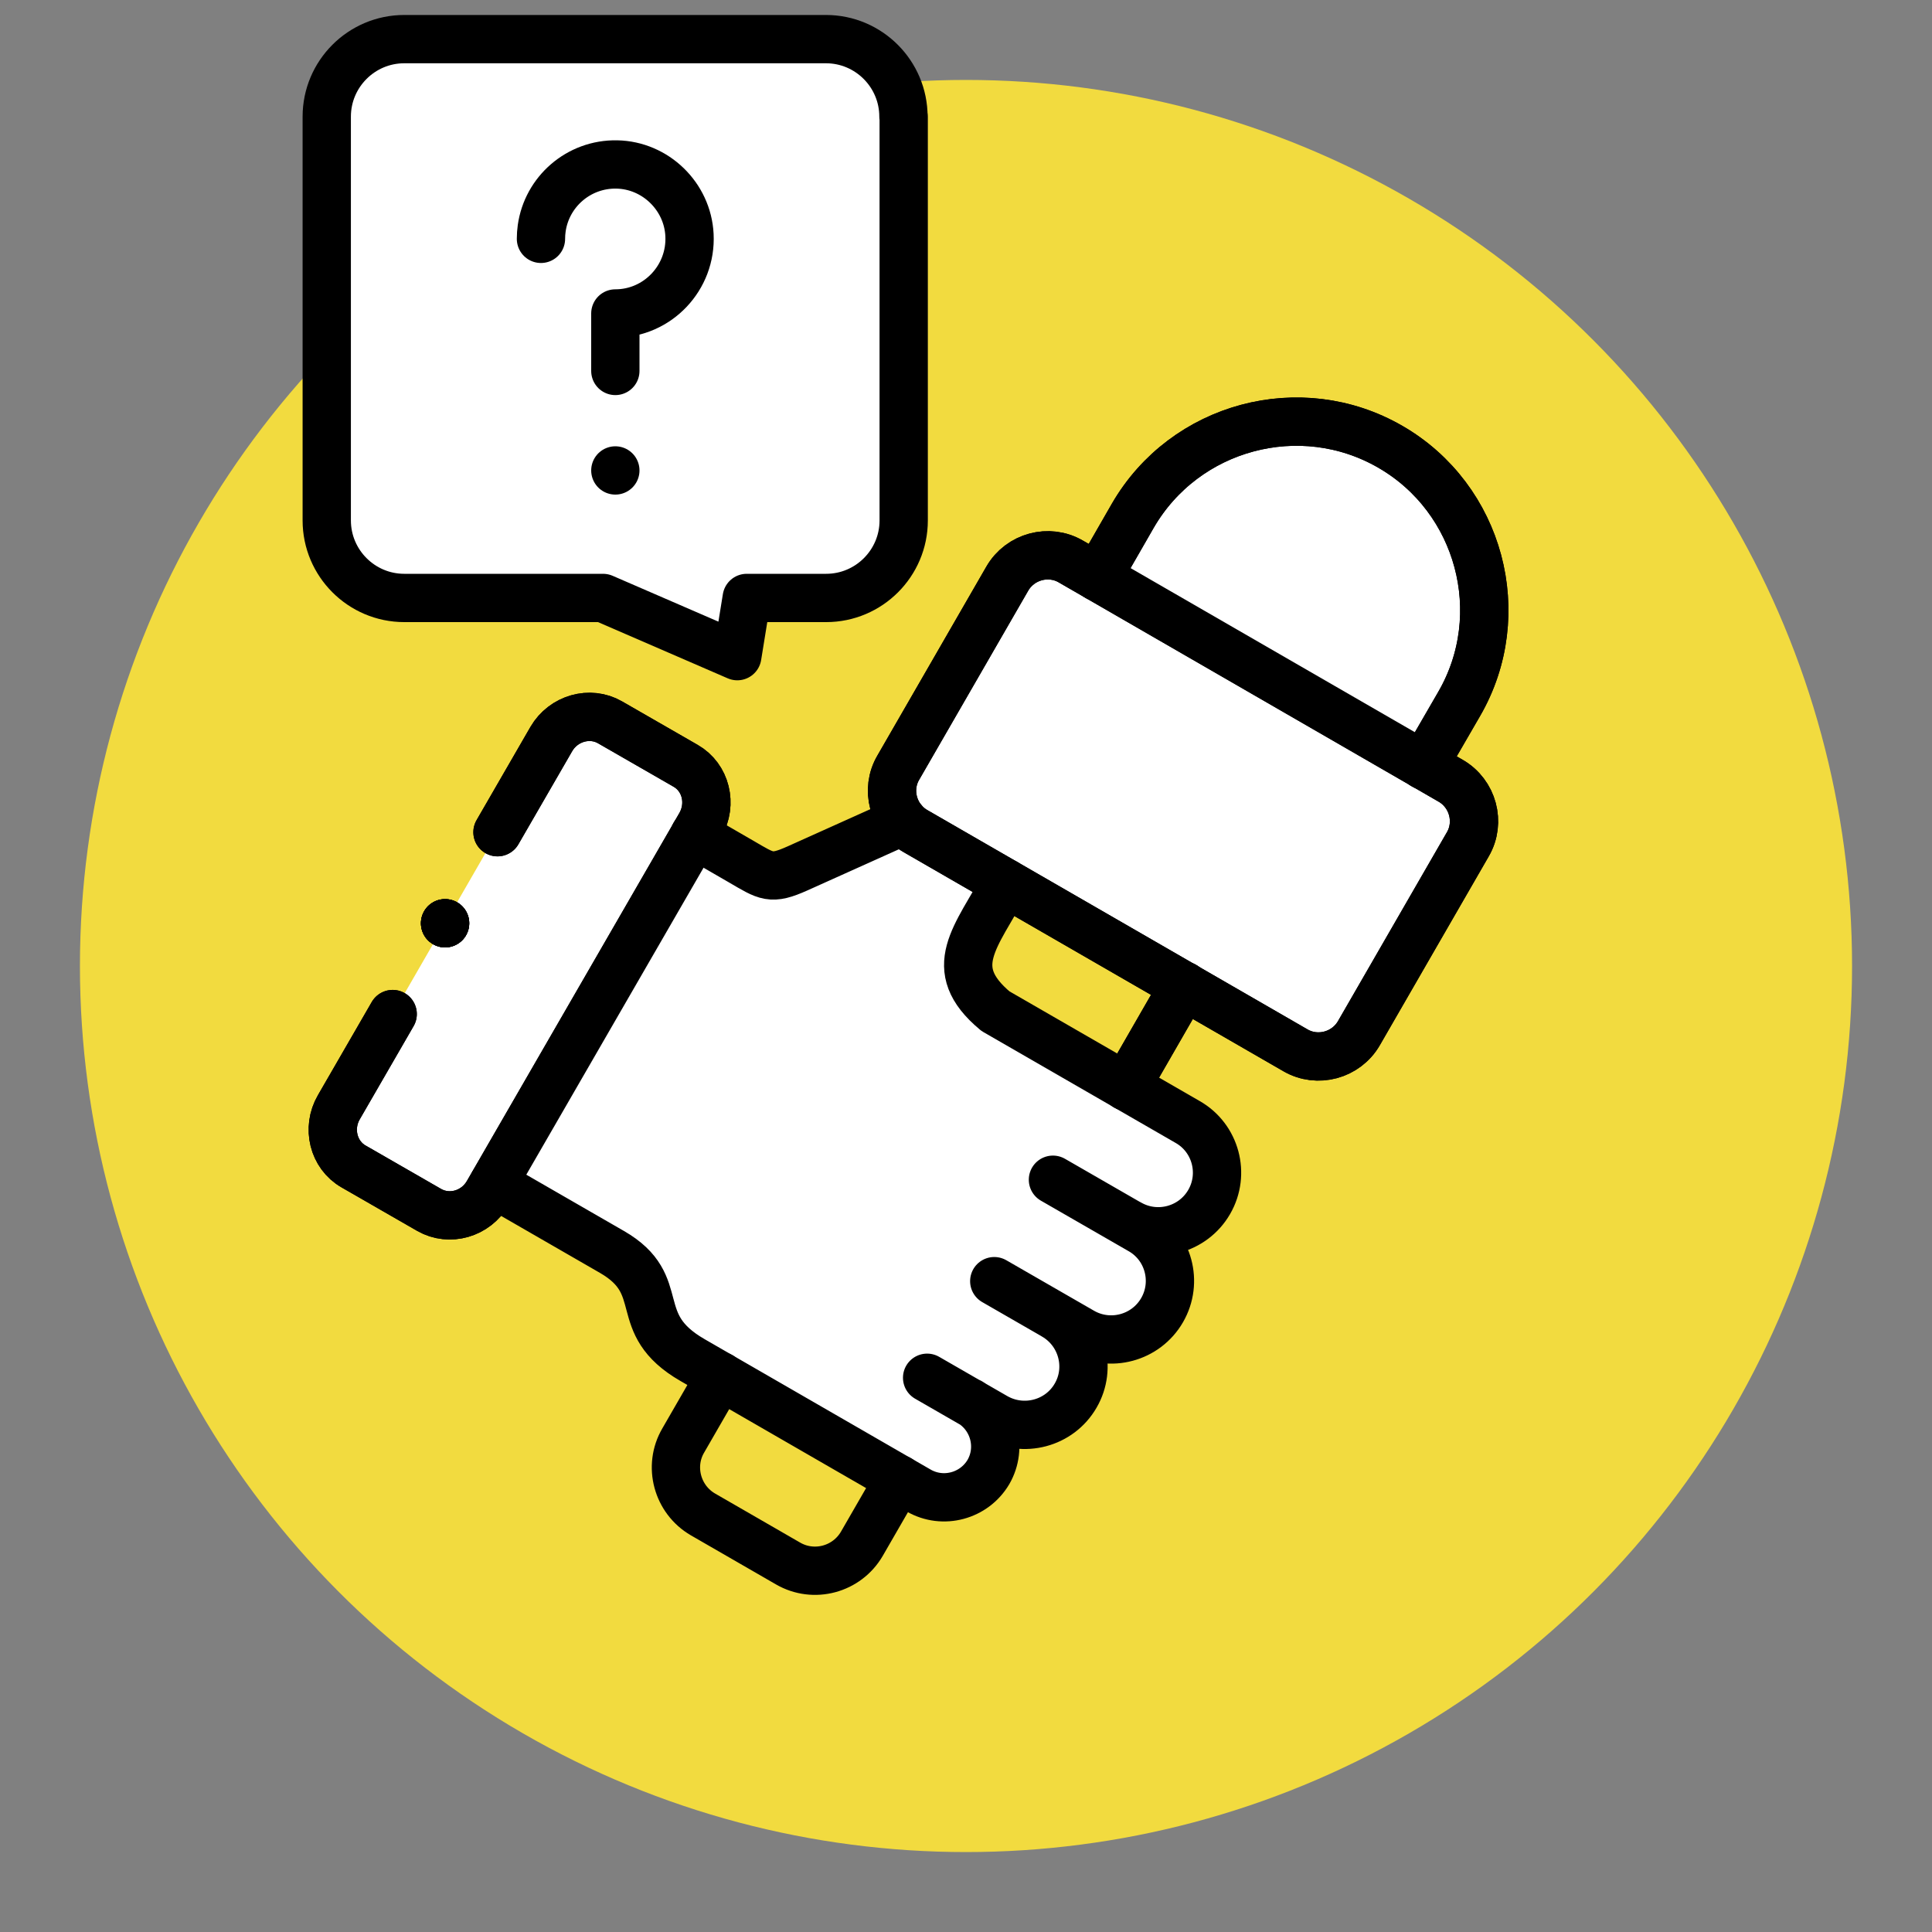
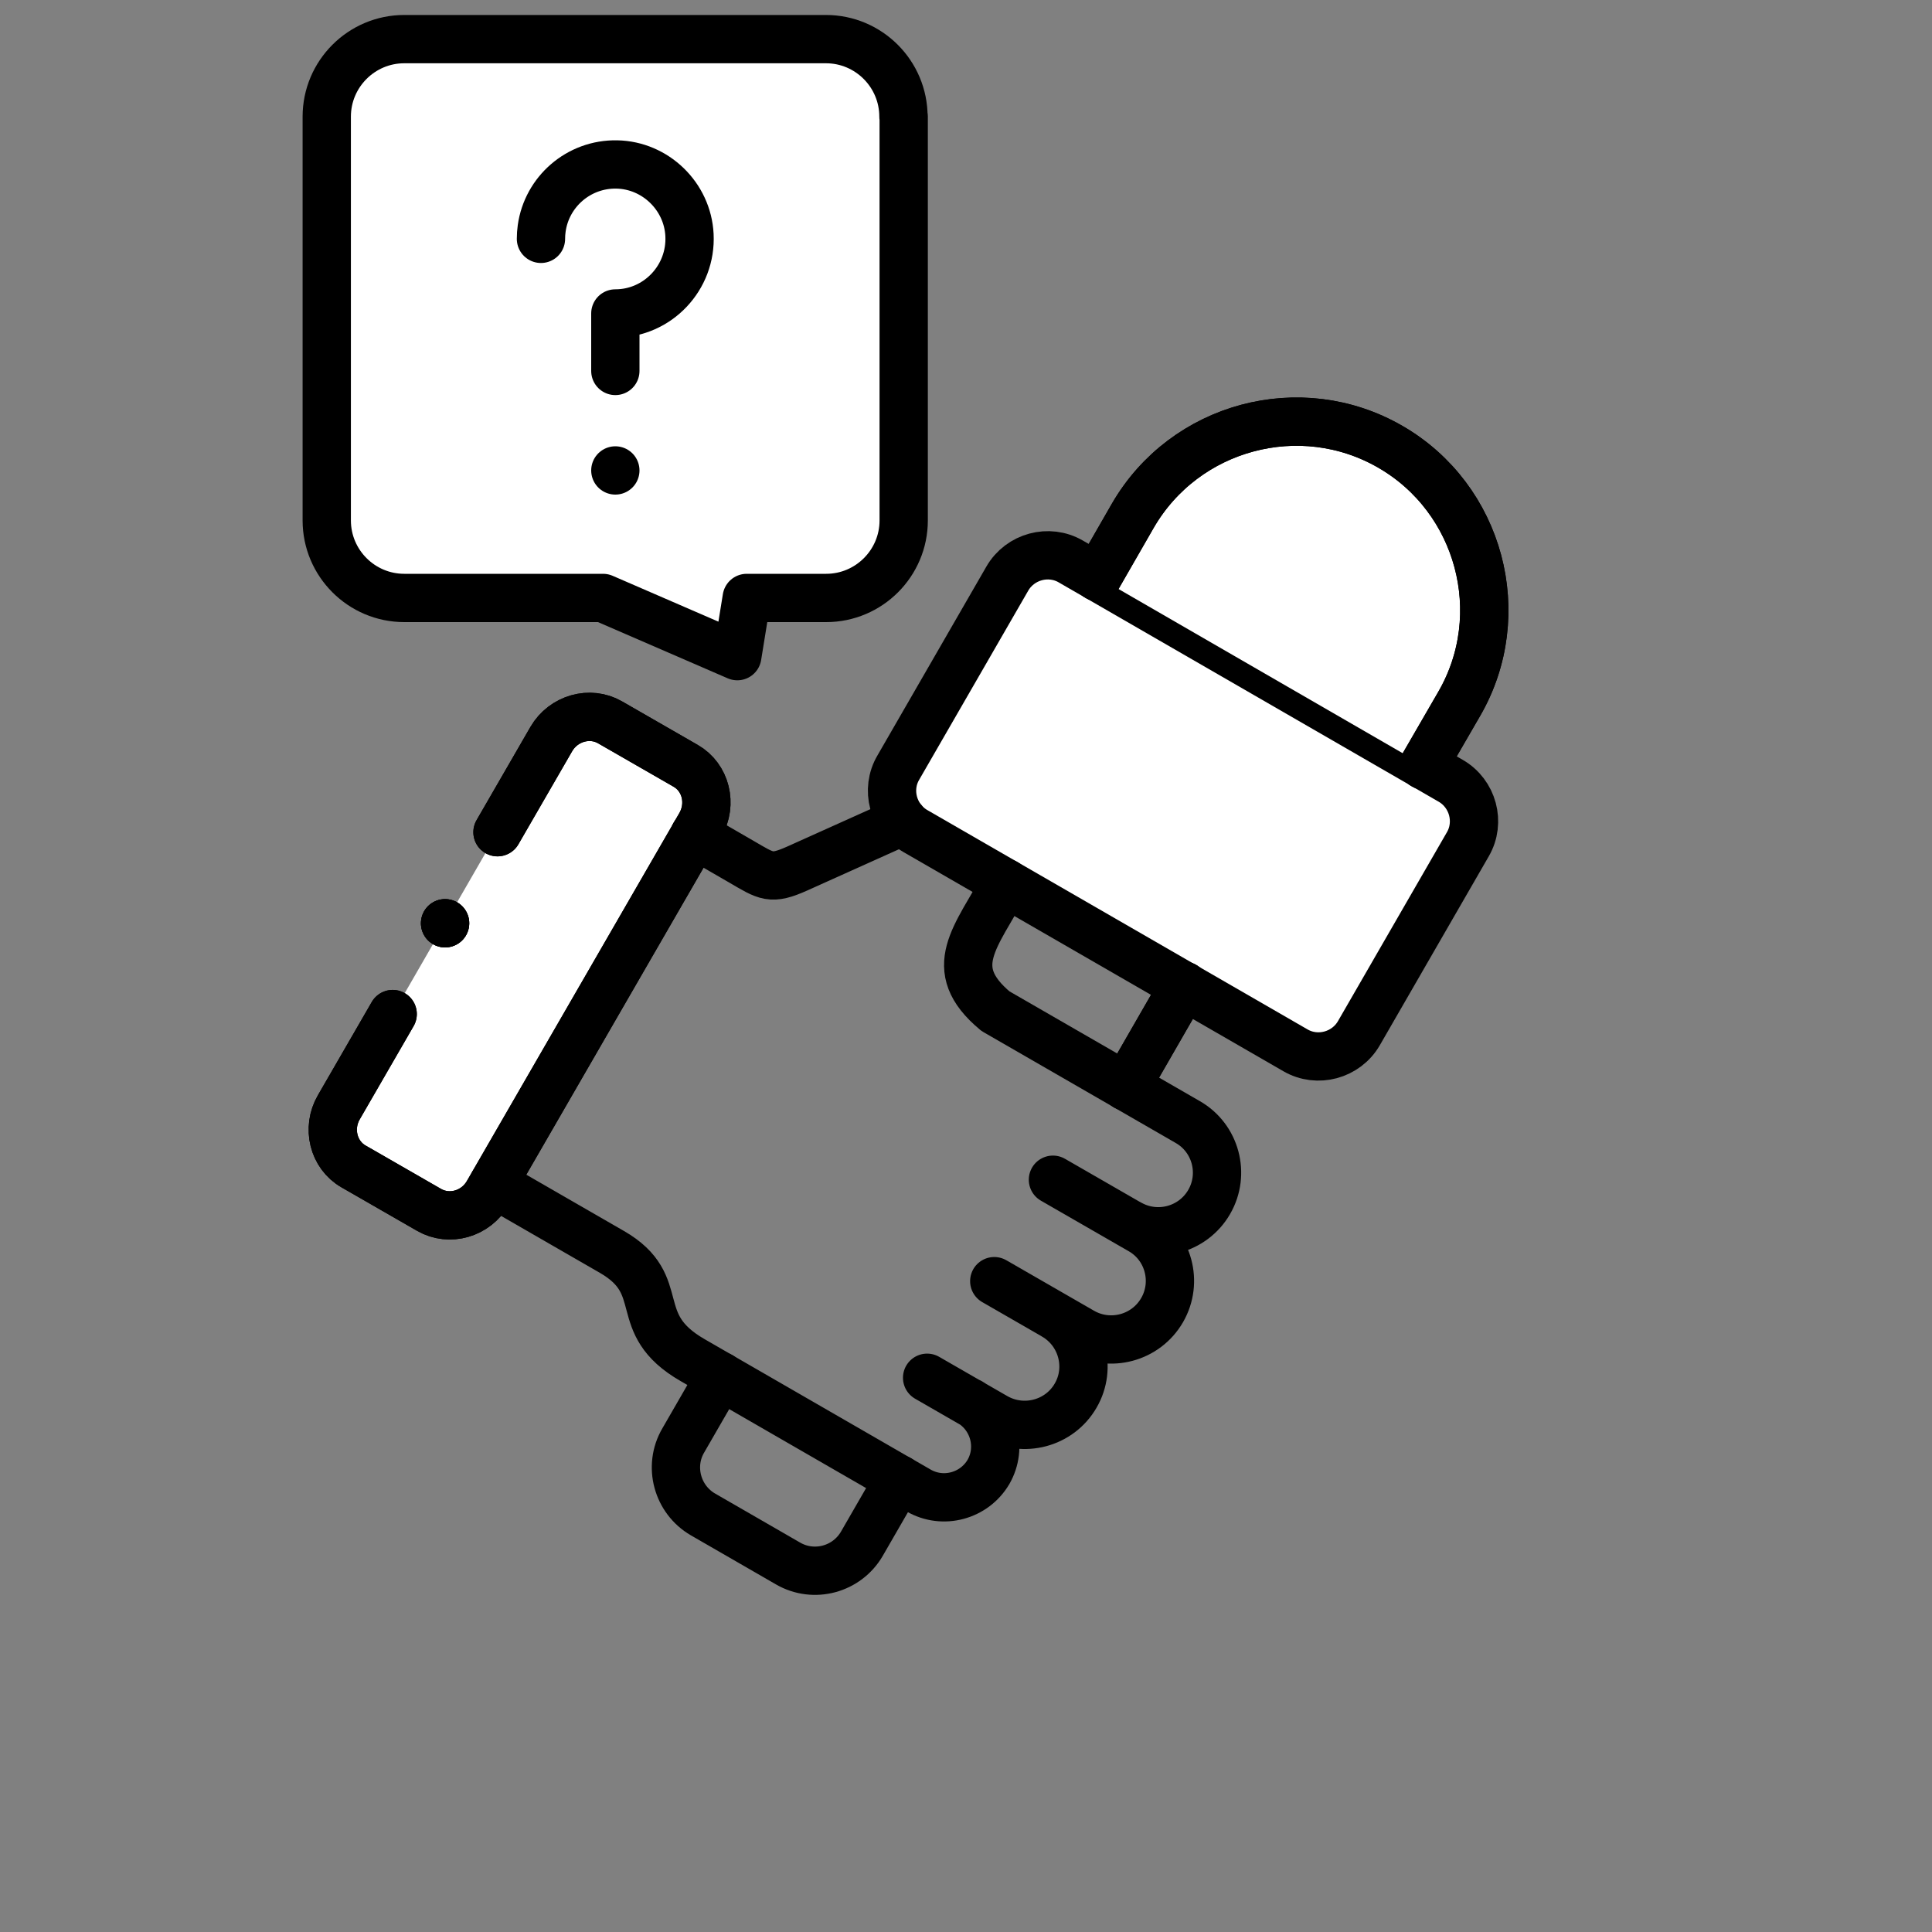
<svg xmlns="http://www.w3.org/2000/svg" id="_レイヤー_2" data-name="レイヤー 2" viewBox="0 0 80 80">
  <rect x="0" y="0" width="80" height="80" fill="#808080" stroke="none" />
  <defs>
    <style>
      .cls-1, .cls-2 {
        fill: none;
      }

      .cls-3, .cls-2 {
        stroke: #000;
        stroke-linecap: round;
        stroke-linejoin: round;
        stroke-width: 2px;
      }

      .cls-3, .cls-4 {
        fill: #fff;
      }

      .cls-5 {
        fill: #f2db3f;
      }
    </style>
  </defs>
  <g id="_レイヤー_1-2" data-name="レイヤー 1">
    <g>
-       <circle class="cls-5" cx="40" cy="40" r="36.69" />
      <g>
        <g>
          <g id="g960">
            <g id="g962">
              <g id="g964">
                <g id="g970">
                  <path id="path972" class="cls-3" d="M16.26,41.99l-2.23,3.86c-.5.86-.23,1.97.61,2.45l3.13,1.8c.84.48,1.93.17,2.43-.7l8.8-15.24c.5-.87.23-1.97-.61-2.45l-3.13-1.8c-.83-.48-1.93-.17-2.43.69l-2.23,3.86" />
                </g>
                <g id="g974">
-                   <path id="path976" class="cls-4" d="M44.79,55.14l1.83.32,1.48-1.21.15-2.1-1.51-1.49c1.16.67,2.65.27,3.32-.89.67-1.16.27-2.65-.89-3.31l-7.96-4.59c-2.15-1.79-.78-3.07.41-5.31l-4.23-2.56-4.38,1.97c-1.1.49-1.26.34-2.34-.29l-1.92-1.11-8.34,14.43,4.91,2.83c2.41,1.39.68,2.95,3.34,4.48,3.04,1.75,6.32,3.65,9.36,5.4,1.01.58,2.3.23,2.89-.77.58-1.01.23-2.3-.77-2.89l1.77.95h1.81l1.37-1.51-.3-2.35Z" />
-                 </g>
+                   </g>
                <g id="g978">
                  <path id="path980" class="cls-3" d="M44.34,23.25l15.73,9.08c.92.53,1.24,1.72.71,2.63l-4.51,7.82c-.53.92-1.72,1.24-2.63.71l-15.74-9.08c-.92-.53-1.24-1.72-.7-2.63l4.51-7.82c.53-.92,1.72-1.24,2.63-.71Z" />
                </g>
                <g id="g982">
                  <path id="path984" class="cls-3" d="M45.45,23.89l1.46-2.54c2.15-3.71,6.94-5,10.66-2.85,3.71,2.14,5,6.94,2.85,10.65l-1.47,2.54" />
                </g>
                <g id="g986">
                  <path id="path988" class="cls-3" d="M49.03,40.82l-2.4,4.17" />
                </g>
                <g id="g990">
-                   <path id="path992" class="cls-5" d="M37.23,61.25l-1.54,2.67c-.62,1.07-1.99,1.44-3.06.82l-3.52-2.03c-1.07-.62-1.44-2-.82-3.06l1.54-2.67" />
-                 </g>
+                   </g>
                <g id="g1010">
                  <path id="path1012" class="cls-3" d="M18.43,38.23h0" />
                </g>
                <g id="g1014">
-                   <path id="path1016" class="cls-3" d="M18.43,38.23h0" />
-                 </g>
+                   </g>
              </g>
            </g>
          </g>
          <g id="g960-2" data-name="g960">
            <g id="g962-2" data-name="g962">
              <g id="g964-2" data-name="g964">
                <g id="g970-2" data-name="g970">
                  <path id="path972-2" data-name="path972" class="cls-2" d="M16.26,41.99l-2.23,3.86c-.5.86-.23,1.97.61,2.45l3.13,1.8c.84.48,1.93.17,2.43-.7l8.8-15.24c.5-.87.23-1.97-.61-2.45l-3.13-1.8c-.83-.48-1.93-.17-2.43.69l-2.23,3.86" />
                </g>
                <g id="g974-2" data-name="g974">
                  <path id="path976-2" data-name="path976" class="cls-2" d="M20.43,49.01l4.91,2.83c2.41,1.39.68,2.95,3.34,4.48,3.04,1.75,6.32,3.65,9.36,5.4,1.01.58,2.3.23,2.89-.77.58-1.01.23-2.3-.77-2.89M43.65,54.48c1.16.67,1.56,2.16.89,3.31-.67,1.16-2.16,1.55-3.32.89l-2.83-1.63M41.17,53.05l3.63,2.09c1.16.67,2.65.27,3.32-.89.67-1.16.27-2.65-.89-3.31l-3.63-2.09M37.4,33.99l-4.38,1.97c-1.1.49-1.26.34-2.34-.29l-1.92-1.11M46.75,50.66c1.16.67,2.65.27,3.32-.89.67-1.16.27-2.65-.89-3.31l-7.96-4.59c-2.15-1.79-.78-3.07.41-5.31" />
                </g>
                <g id="g978-2" data-name="g978">
-                   <path id="path980-2" data-name="path980" class="cls-2" d="M44.34,23.25l15.73,9.08c.92.53,1.24,1.72.71,2.63l-4.51,7.82c-.53.92-1.72,1.24-2.63.71l-15.74-9.08c-.92-.53-1.24-1.72-.7-2.63l4.51-7.82c.53-.92,1.72-1.24,2.63-.71Z" />
-                 </g>
+                   </g>
                <g id="g982-2" data-name="g982">
                  <path id="path984-2" data-name="path984" class="cls-2" d="M45.45,23.89l1.46-2.54c2.15-3.71,6.94-5,10.66-2.85,3.71,2.14,5,6.94,2.85,10.65l-1.47,2.54" />
                </g>
                <g id="g986-2" data-name="g986">
                  <path id="path988-2" data-name="path988" class="cls-2" d="M49.03,40.82l-2.4,4.17" />
                </g>
                <g id="g990-2" data-name="g990">
                  <path id="path992-2" data-name="path992" class="cls-2" d="M37.23,61.25l-1.54,2.67c-.62,1.07-1.99,1.44-3.06.82l-3.52-2.03c-1.07-.62-1.44-2-.82-3.06l1.54-2.67" />
                </g>
                <g id="g1010-2" data-name="g1010">
                  <path id="path1012-2" data-name="path1012" class="cls-2" d="M18.43,38.23h0" />
                </g>
                <g id="g1014-2" data-name="g1014">
                  <path id="path1016-2" data-name="path1016" class="cls-2" d="M18.43,38.23h0" />
                </g>
              </g>
            </g>
          </g>
        </g>
        <g>
          <path class="cls-3" d="M37.42,4.83v16.72c0,1.77-1.44,3.21-3.21,3.21h-3.29s-.39,2.41-.39,2.41l-5.56-2.41h-8.23c-1.77,0-3.21-1.44-3.21-3.21V4.83c0-1.77,1.44-3.21,3.21-3.21h17.46c1.77,0,3.21,1.44,3.21,3.21Z" />
          <g>
            <path class="cls-2" d="M22.4,9.89c0-.15.01-.29.03-.43.21-1.52,1.53-2.68,3.11-2.65,1.6.03,2.93,1.32,3.01,2.92.09,1.77-1.32,3.25-3.07,3.25v2.38" />
            <line class="cls-2" x1="25.48" y1="19.48" x2="25.48" y2="19.48" />
          </g>
        </g>
      </g>
      <rect class="cls-1" width="80" height="80" />
    </g>
  </g>
</svg>